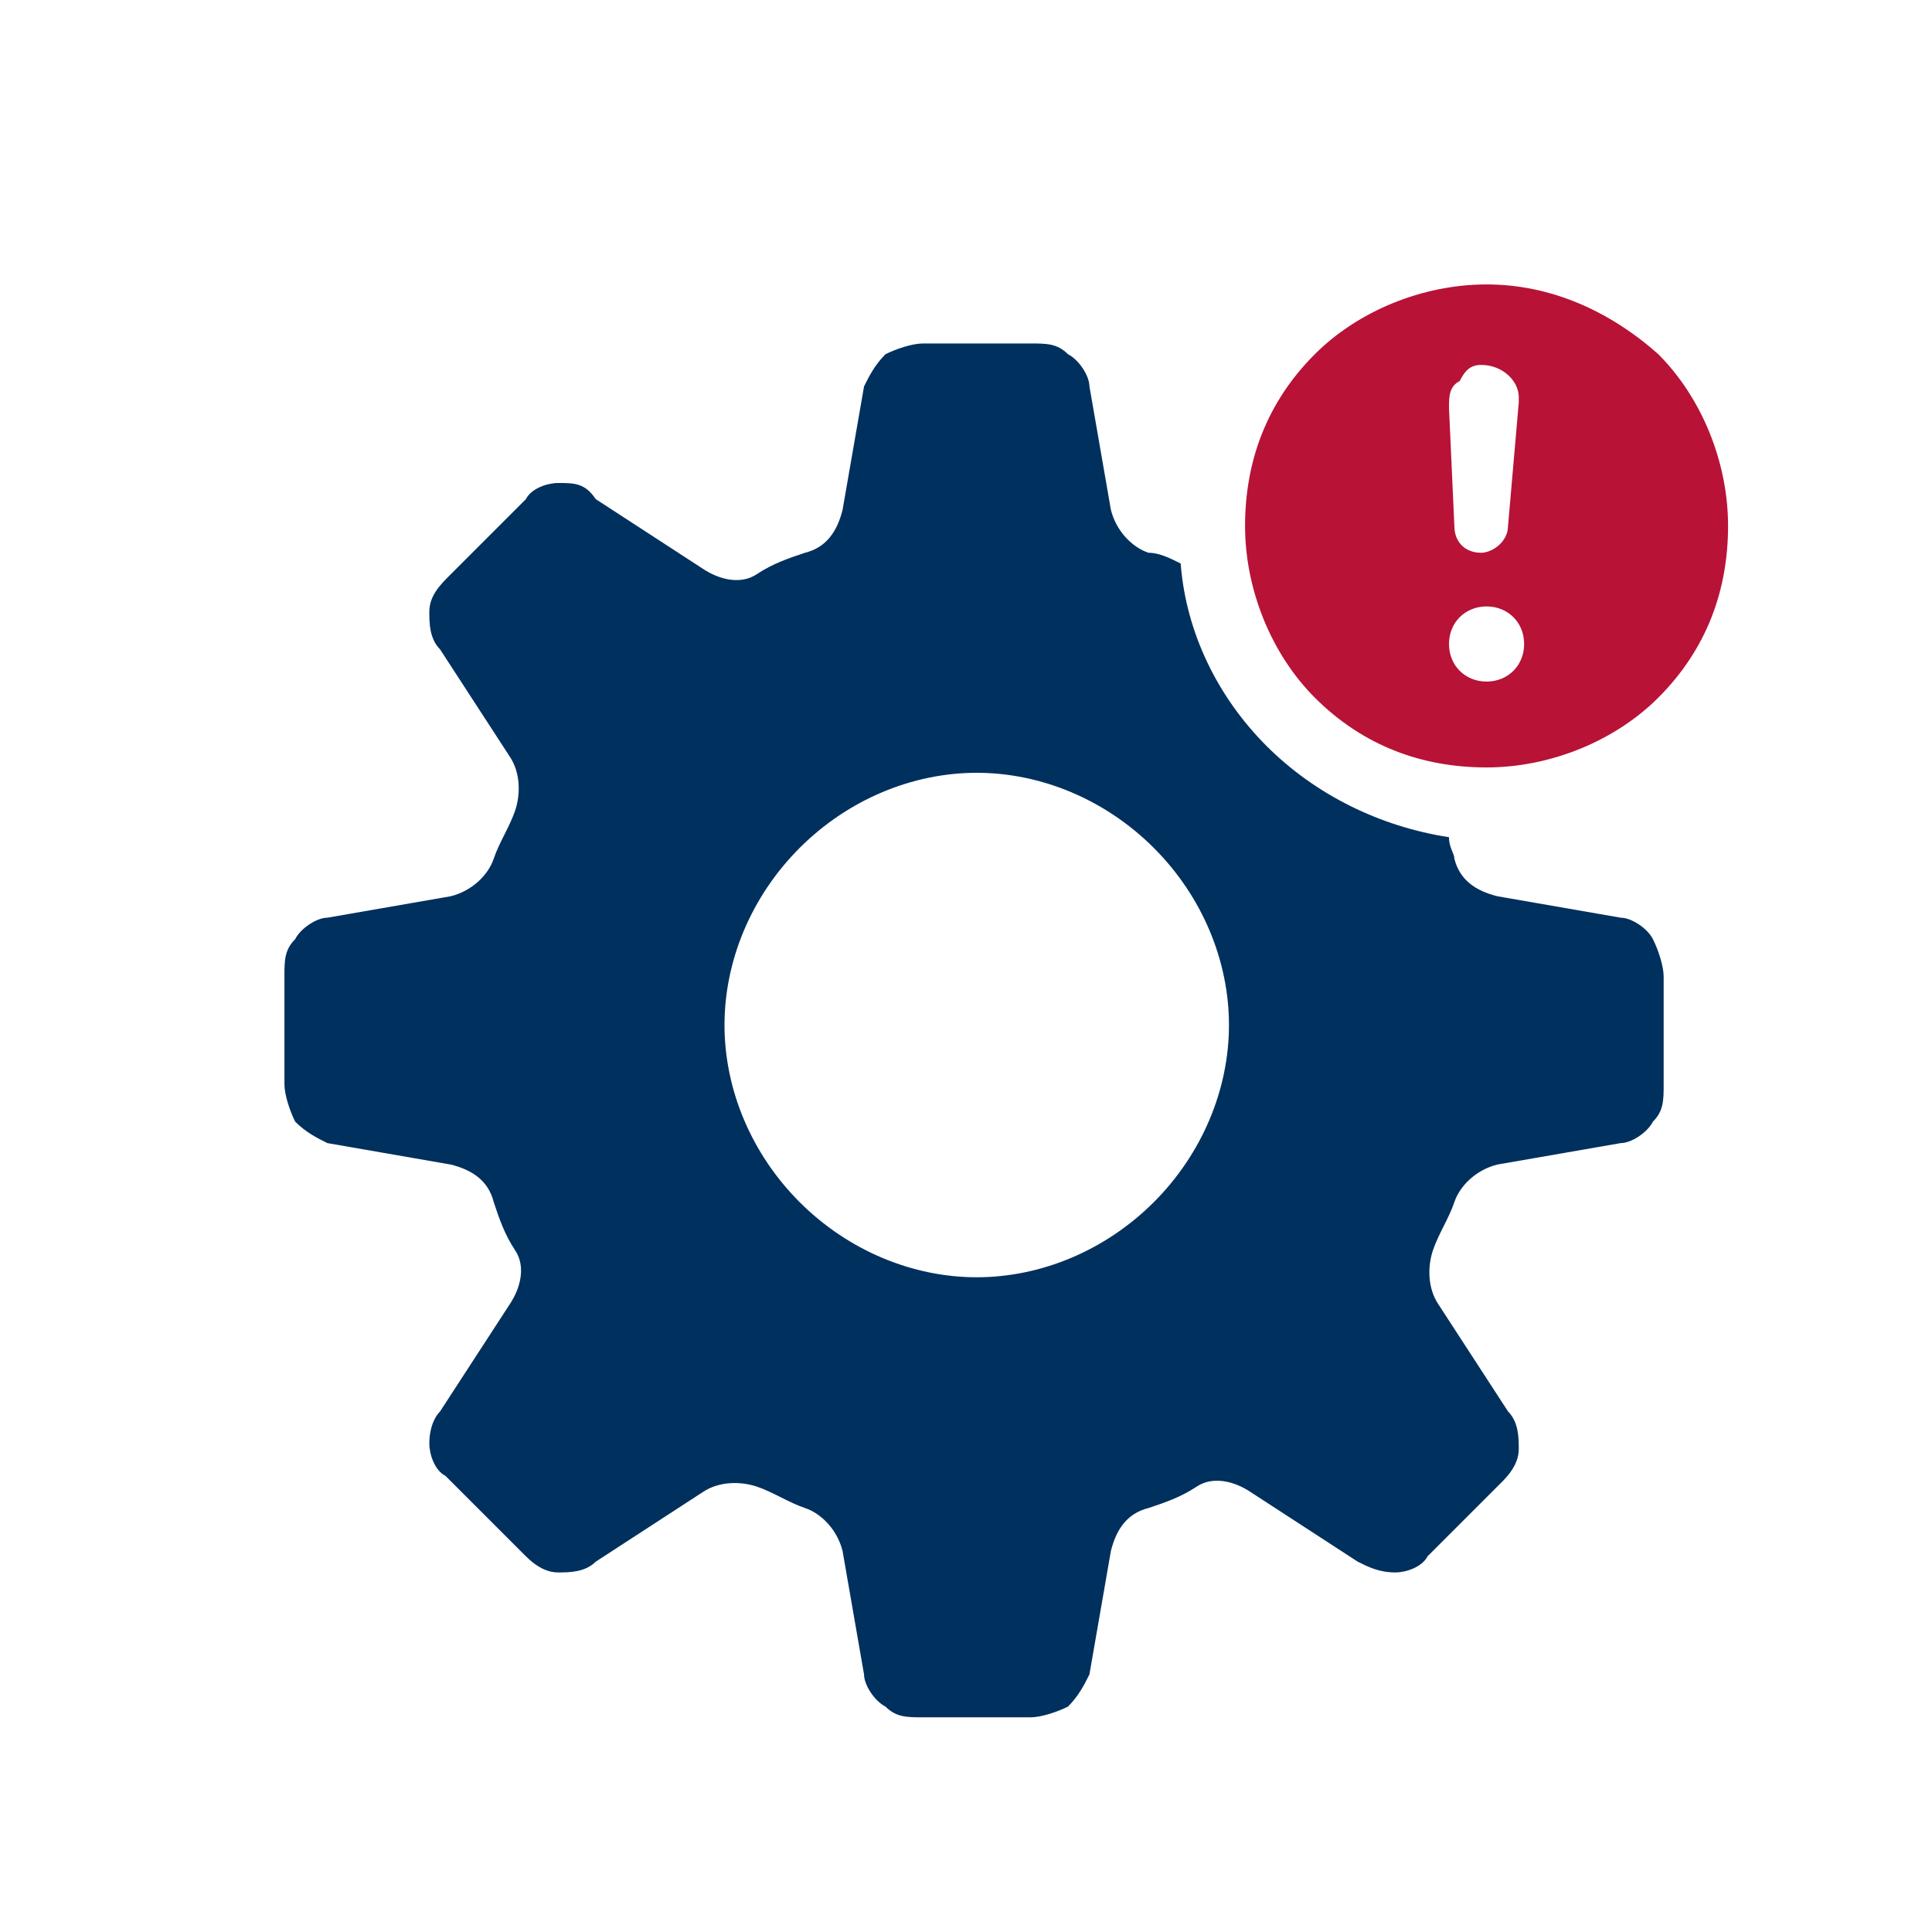
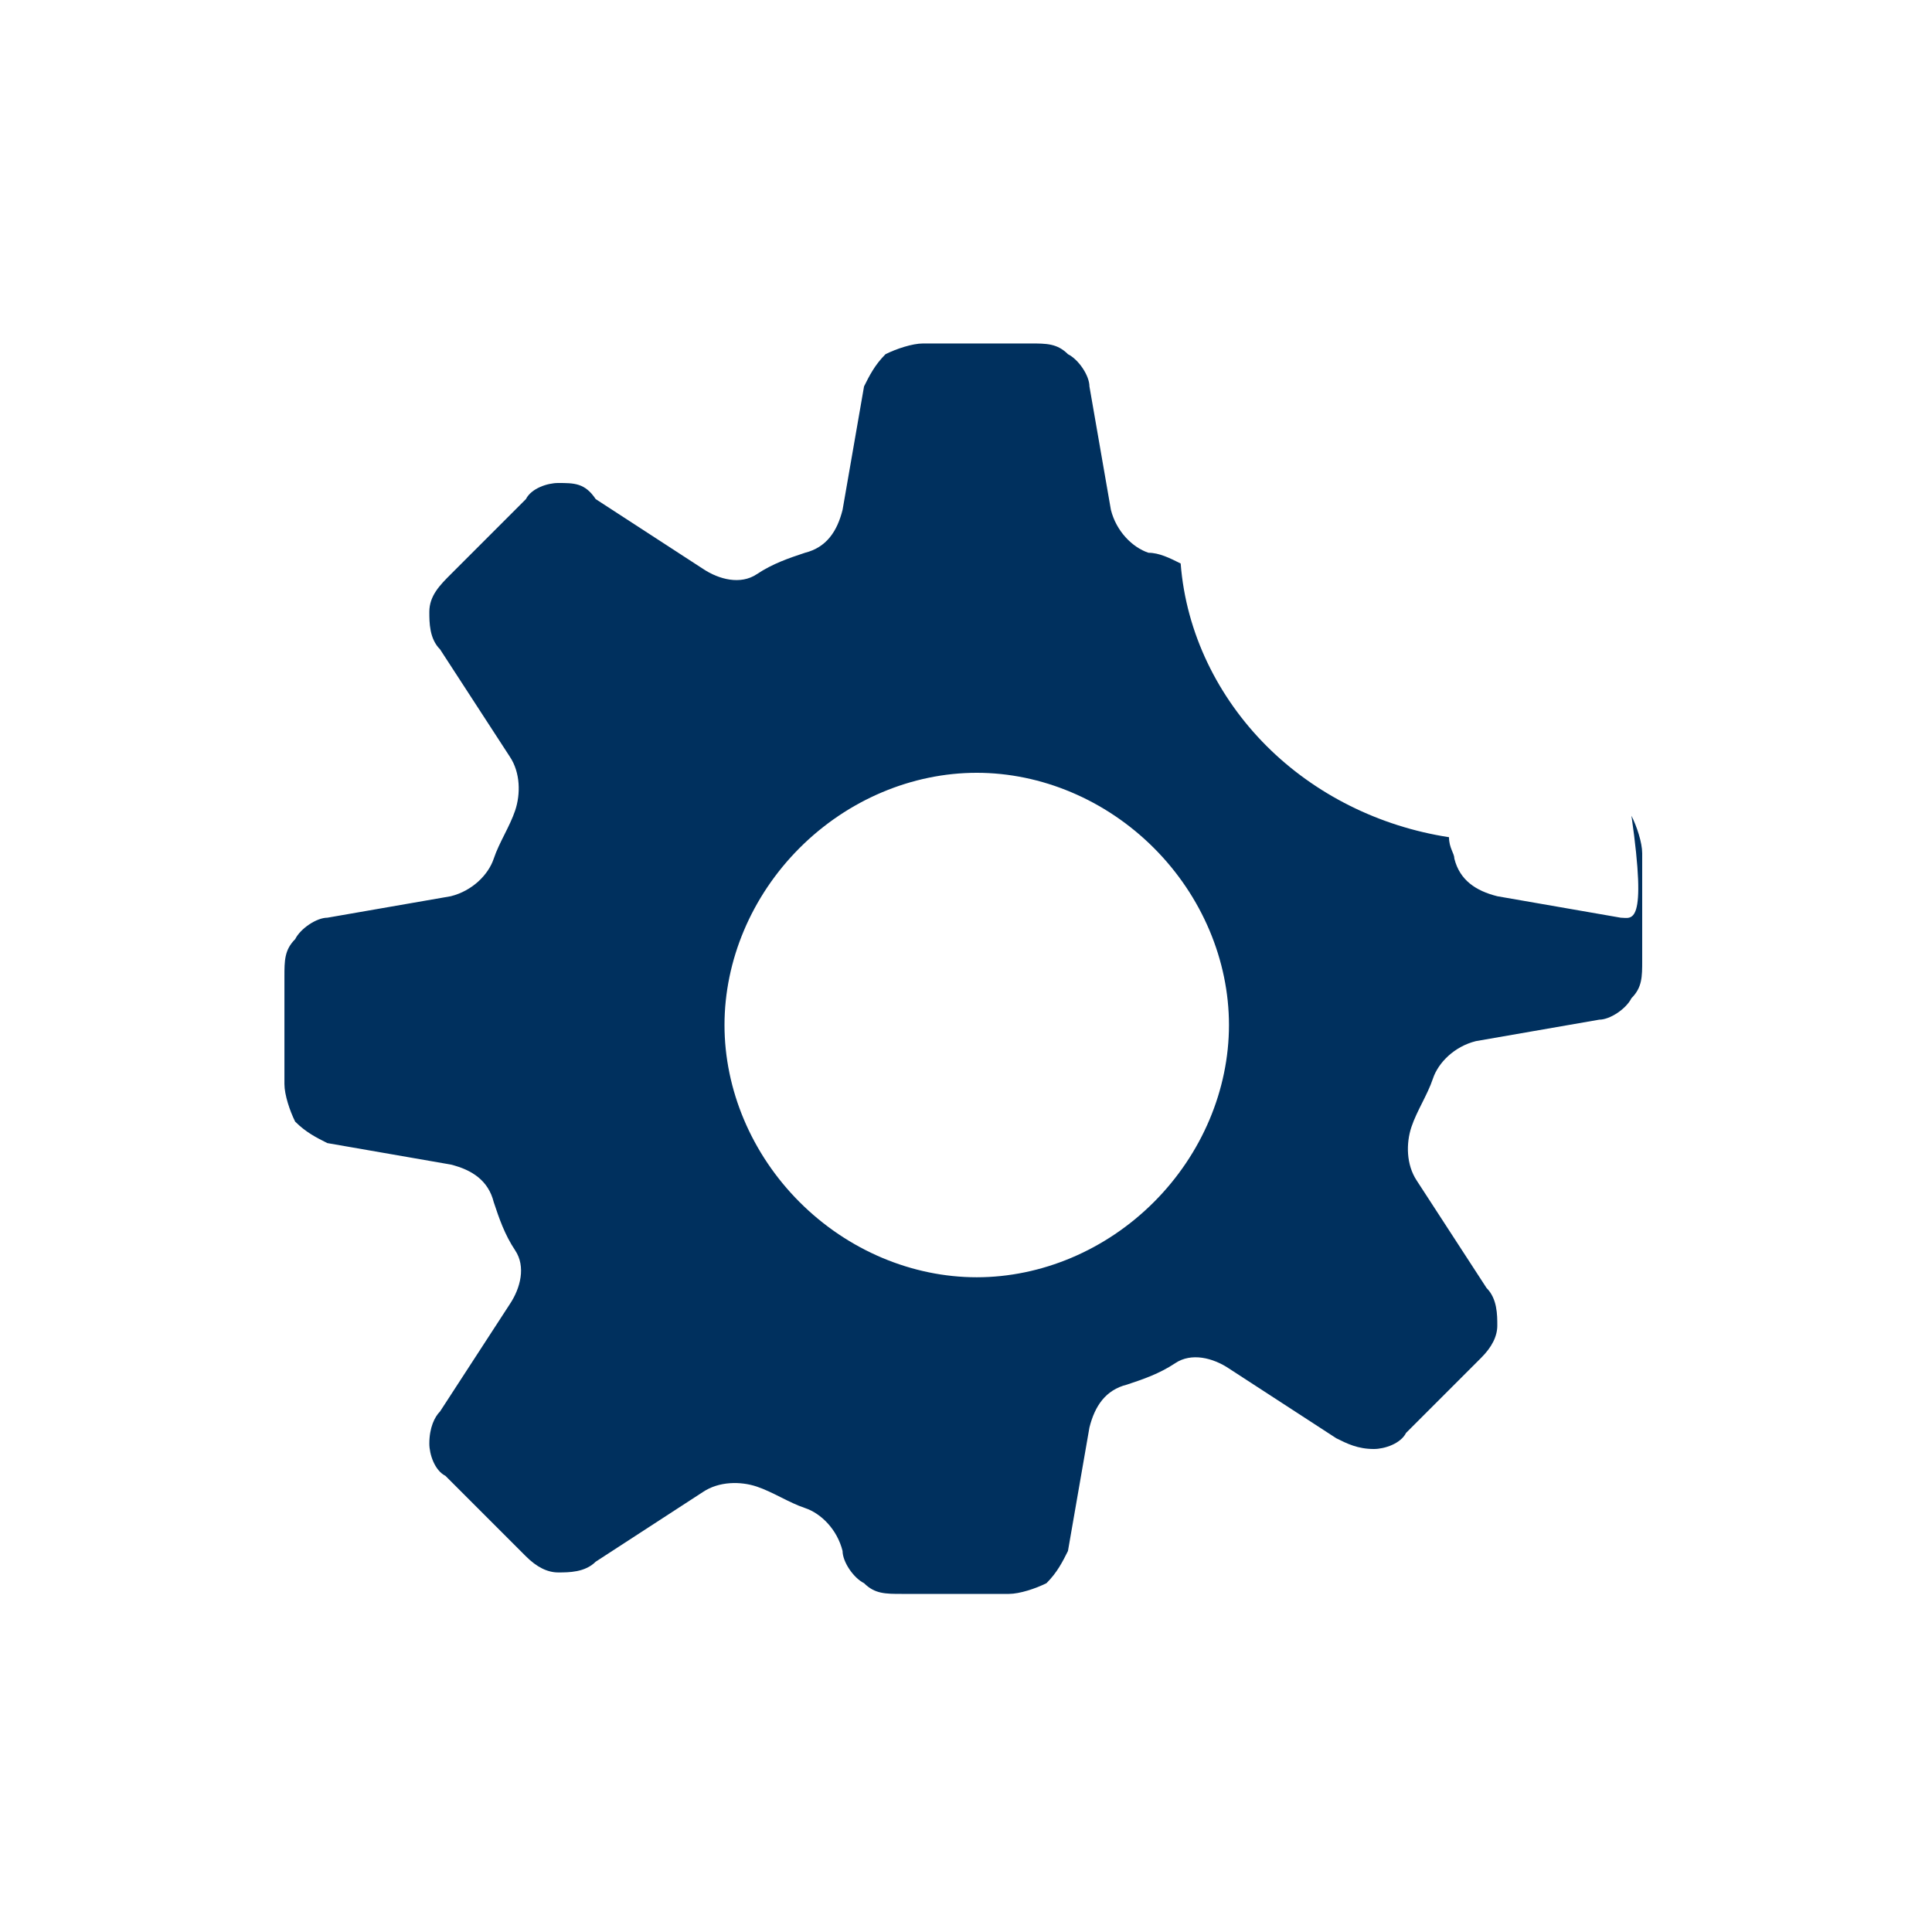
<svg xmlns="http://www.w3.org/2000/svg" version="1.1" id="Layer_1" x="0px" y="0px" viewBox="0 0 36 36" style="enable-background:new 0 0 36 36;" xml:space="preserve">
  <style type="text/css">
	.st0{fill:#00305E;}
	.st1{fill:#B81237;}
</style>
-   <path class="st0" d="M30.2,17.1l-2.3-0.4c-0.4-0.1-0.7-0.3-0.8-0.7c0-0.1-0.1-0.2-0.1-0.4h0c-1.3-0.2-2.5-0.8-3.4-1.7  c-0.9-0.9-1.5-2.1-1.6-3.4c-0.2-0.1-0.4-0.2-0.6-0.2l0,0c-0.3-0.1-0.6-0.4-0.7-0.8l-0.4-2.3c0-0.2-0.2-0.5-0.4-0.6  c-0.2-0.2-0.4-0.2-0.7-0.2h-2c-0.2,0-0.5,0.1-0.7,0.2c-0.2,0.2-0.3,0.4-0.4,0.6l-0.4,2.3h0c-0.1,0.4-0.3,0.7-0.7,0.8  c-0.3,0.1-0.6,0.2-0.9,0.4c-0.3,0.2-0.7,0.1-1-0.1l-2-1.3h0C10.9,9,10.7,9,10.4,9c-0.2,0-0.5,0.1-0.6,0.3l-1.4,1.4  C8.2,10.9,8,11.1,8,11.4c0,0.2,0,0.5,0.2,0.7l1.3,2c0.2,0.3,0.2,0.7,0.1,1c-0.1,0.3-0.3,0.6-0.4,0.9c-0.1,0.3-0.4,0.6-0.8,0.7  l-2.3,0.4c-0.2,0-0.5,0.2-0.6,0.4c-0.2,0.2-0.2,0.4-0.2,0.7v2c0,0.2,0.1,0.5,0.2,0.7c0.2,0.2,0.4,0.3,0.6,0.4l2.3,0.4  c0.4,0.1,0.7,0.3,0.8,0.7c0.1,0.3,0.2,0.6,0.4,0.9c0.2,0.3,0.1,0.7-0.1,1l-1.3,2C8.1,26.4,8,26.6,8,26.9c0,0.2,0.1,0.5,0.3,0.6  L9.8,29v0c0.2,0.2,0.4,0.3,0.6,0.3c0.2,0,0.5,0,0.7-0.2l2-1.3c0.3-0.2,0.7-0.2,1-0.1c0.3,0.1,0.6,0.3,0.9,0.4  c0.3,0.1,0.6,0.4,0.7,0.8l0.4,2.3c0,0.2,0.2,0.5,0.4,0.6c0.2,0.2,0.4,0.2,0.7,0.2h2c0.2,0,0.5-0.1,0.7-0.2c0.2-0.2,0.3-0.4,0.4-0.6  l0.4-2.3h0c0.1-0.4,0.3-0.7,0.7-0.8c0.3-0.1,0.6-0.2,0.9-0.4c0.3-0.2,0.7-0.1,1,0.1l2,1.3h0c0.2,0.1,0.4,0.2,0.7,0.2  c0.2,0,0.5-0.1,0.6-0.3l1.4-1.4c0.2-0.2,0.3-0.4,0.3-0.6c0-0.2,0-0.5-0.2-0.7l-1.3-2c-0.2-0.3-0.2-0.7-0.1-1  c0.1-0.3,0.3-0.6,0.4-0.9c0.1-0.3,0.4-0.6,0.8-0.7l2.3-0.4c0.2,0,0.5-0.2,0.6-0.4c0.2-0.2,0.2-0.4,0.2-0.7v-2c0-0.2-0.1-0.5-0.2-0.7  C30.7,17.3,30.4,17.1,30.2,17.1L30.2,17.1z M18.2,23.8c-1.2,0-2.4-0.5-3.3-1.4c-0.9-0.9-1.4-2.1-1.4-3.3s0.5-2.4,1.4-3.3  c0.9-0.9,2.1-1.4,3.3-1.4s2.4,0.5,3.3,1.4c0.9,0.9,1.4,2.1,1.4,3.3s-0.5,2.4-1.4,3.3C20.6,23.3,19.4,23.8,18.2,23.8z" />
-   <path class="st1" d="M27.7,5.3c-1.2,0-2.4,0.5-3.2,1.3c-0.9,0.9-1.3,2-1.3,3.2c0,1.2,0.5,2.4,1.3,3.2c0.9,0.9,2,1.3,3.2,1.3  c1.2,0,2.4-0.5,3.2-1.3c0.9-0.9,1.3-2,1.3-3.2c0-1.2-0.5-2.4-1.3-3.2C30,5.8,28.9,5.3,27.7,5.3z M27.6,6.8L27.6,6.8  c0.4,0,0.7,0.3,0.7,0.6c0,0,0,0.1,0,0.1l-0.2,2.3h0c0,0.3-0.3,0.5-0.5,0.5c-0.3,0-0.5-0.2-0.5-0.5L27,7.6h0c0-0.2,0-0.4,0.2-0.5  C27.3,6.9,27.4,6.8,27.6,6.8L27.6,6.8z M28.4,12L28.4,12c0,0.4-0.3,0.7-0.7,0.7S27,12.4,27,12V12c0-0.4,0.3-0.7,0.7-0.7  S28.4,11.6,28.4,12L28.4,12z" />
+   <path class="st0" d="M30.2,17.1l-2.3-0.4c-0.4-0.1-0.7-0.3-0.8-0.7c0-0.1-0.1-0.2-0.1-0.4h0c-1.3-0.2-2.5-0.8-3.4-1.7  c-0.9-0.9-1.5-2.1-1.6-3.4c-0.2-0.1-0.4-0.2-0.6-0.2l0,0c-0.3-0.1-0.6-0.4-0.7-0.8l-0.4-2.3c0-0.2-0.2-0.5-0.4-0.6  c-0.2-0.2-0.4-0.2-0.7-0.2h-2c-0.2,0-0.5,0.1-0.7,0.2c-0.2,0.2-0.3,0.4-0.4,0.6l-0.4,2.3h0c-0.1,0.4-0.3,0.7-0.7,0.8  c-0.3,0.1-0.6,0.2-0.9,0.4c-0.3,0.2-0.7,0.1-1-0.1l-2-1.3h0C10.9,9,10.7,9,10.4,9c-0.2,0-0.5,0.1-0.6,0.3l-1.4,1.4  C8.2,10.9,8,11.1,8,11.4c0,0.2,0,0.5,0.2,0.7l1.3,2c0.2,0.3,0.2,0.7,0.1,1c-0.1,0.3-0.3,0.6-0.4,0.9c-0.1,0.3-0.4,0.6-0.8,0.7  l-2.3,0.4c-0.2,0-0.5,0.2-0.6,0.4c-0.2,0.2-0.2,0.4-0.2,0.7v2c0,0.2,0.1,0.5,0.2,0.7c0.2,0.2,0.4,0.3,0.6,0.4l2.3,0.4  c0.4,0.1,0.7,0.3,0.8,0.7c0.1,0.3,0.2,0.6,0.4,0.9c0.2,0.3,0.1,0.7-0.1,1l-1.3,2C8.1,26.4,8,26.6,8,26.9c0,0.2,0.1,0.5,0.3,0.6  L9.8,29v0c0.2,0.2,0.4,0.3,0.6,0.3c0.2,0,0.5,0,0.7-0.2l2-1.3c0.3-0.2,0.7-0.2,1-0.1c0.3,0.1,0.6,0.3,0.9,0.4  c0.3,0.1,0.6,0.4,0.7,0.8c0,0.2,0.2,0.5,0.4,0.6c0.2,0.2,0.4,0.2,0.7,0.2h2c0.2,0,0.5-0.1,0.7-0.2c0.2-0.2,0.3-0.4,0.4-0.6  l0.4-2.3h0c0.1-0.4,0.3-0.7,0.7-0.8c0.3-0.1,0.6-0.2,0.9-0.4c0.3-0.2,0.7-0.1,1,0.1l2,1.3h0c0.2,0.1,0.4,0.2,0.7,0.2  c0.2,0,0.5-0.1,0.6-0.3l1.4-1.4c0.2-0.2,0.3-0.4,0.3-0.6c0-0.2,0-0.5-0.2-0.7l-1.3-2c-0.2-0.3-0.2-0.7-0.1-1  c0.1-0.3,0.3-0.6,0.4-0.9c0.1-0.3,0.4-0.6,0.8-0.7l2.3-0.4c0.2,0,0.5-0.2,0.6-0.4c0.2-0.2,0.2-0.4,0.2-0.7v-2c0-0.2-0.1-0.5-0.2-0.7  C30.7,17.3,30.4,17.1,30.2,17.1L30.2,17.1z M18.2,23.8c-1.2,0-2.4-0.5-3.3-1.4c-0.9-0.9-1.4-2.1-1.4-3.3s0.5-2.4,1.4-3.3  c0.9-0.9,2.1-1.4,3.3-1.4s2.4,0.5,3.3,1.4c0.9,0.9,1.4,2.1,1.4,3.3s-0.5,2.4-1.4,3.3C20.6,23.3,19.4,23.8,18.2,23.8z" />
</svg>